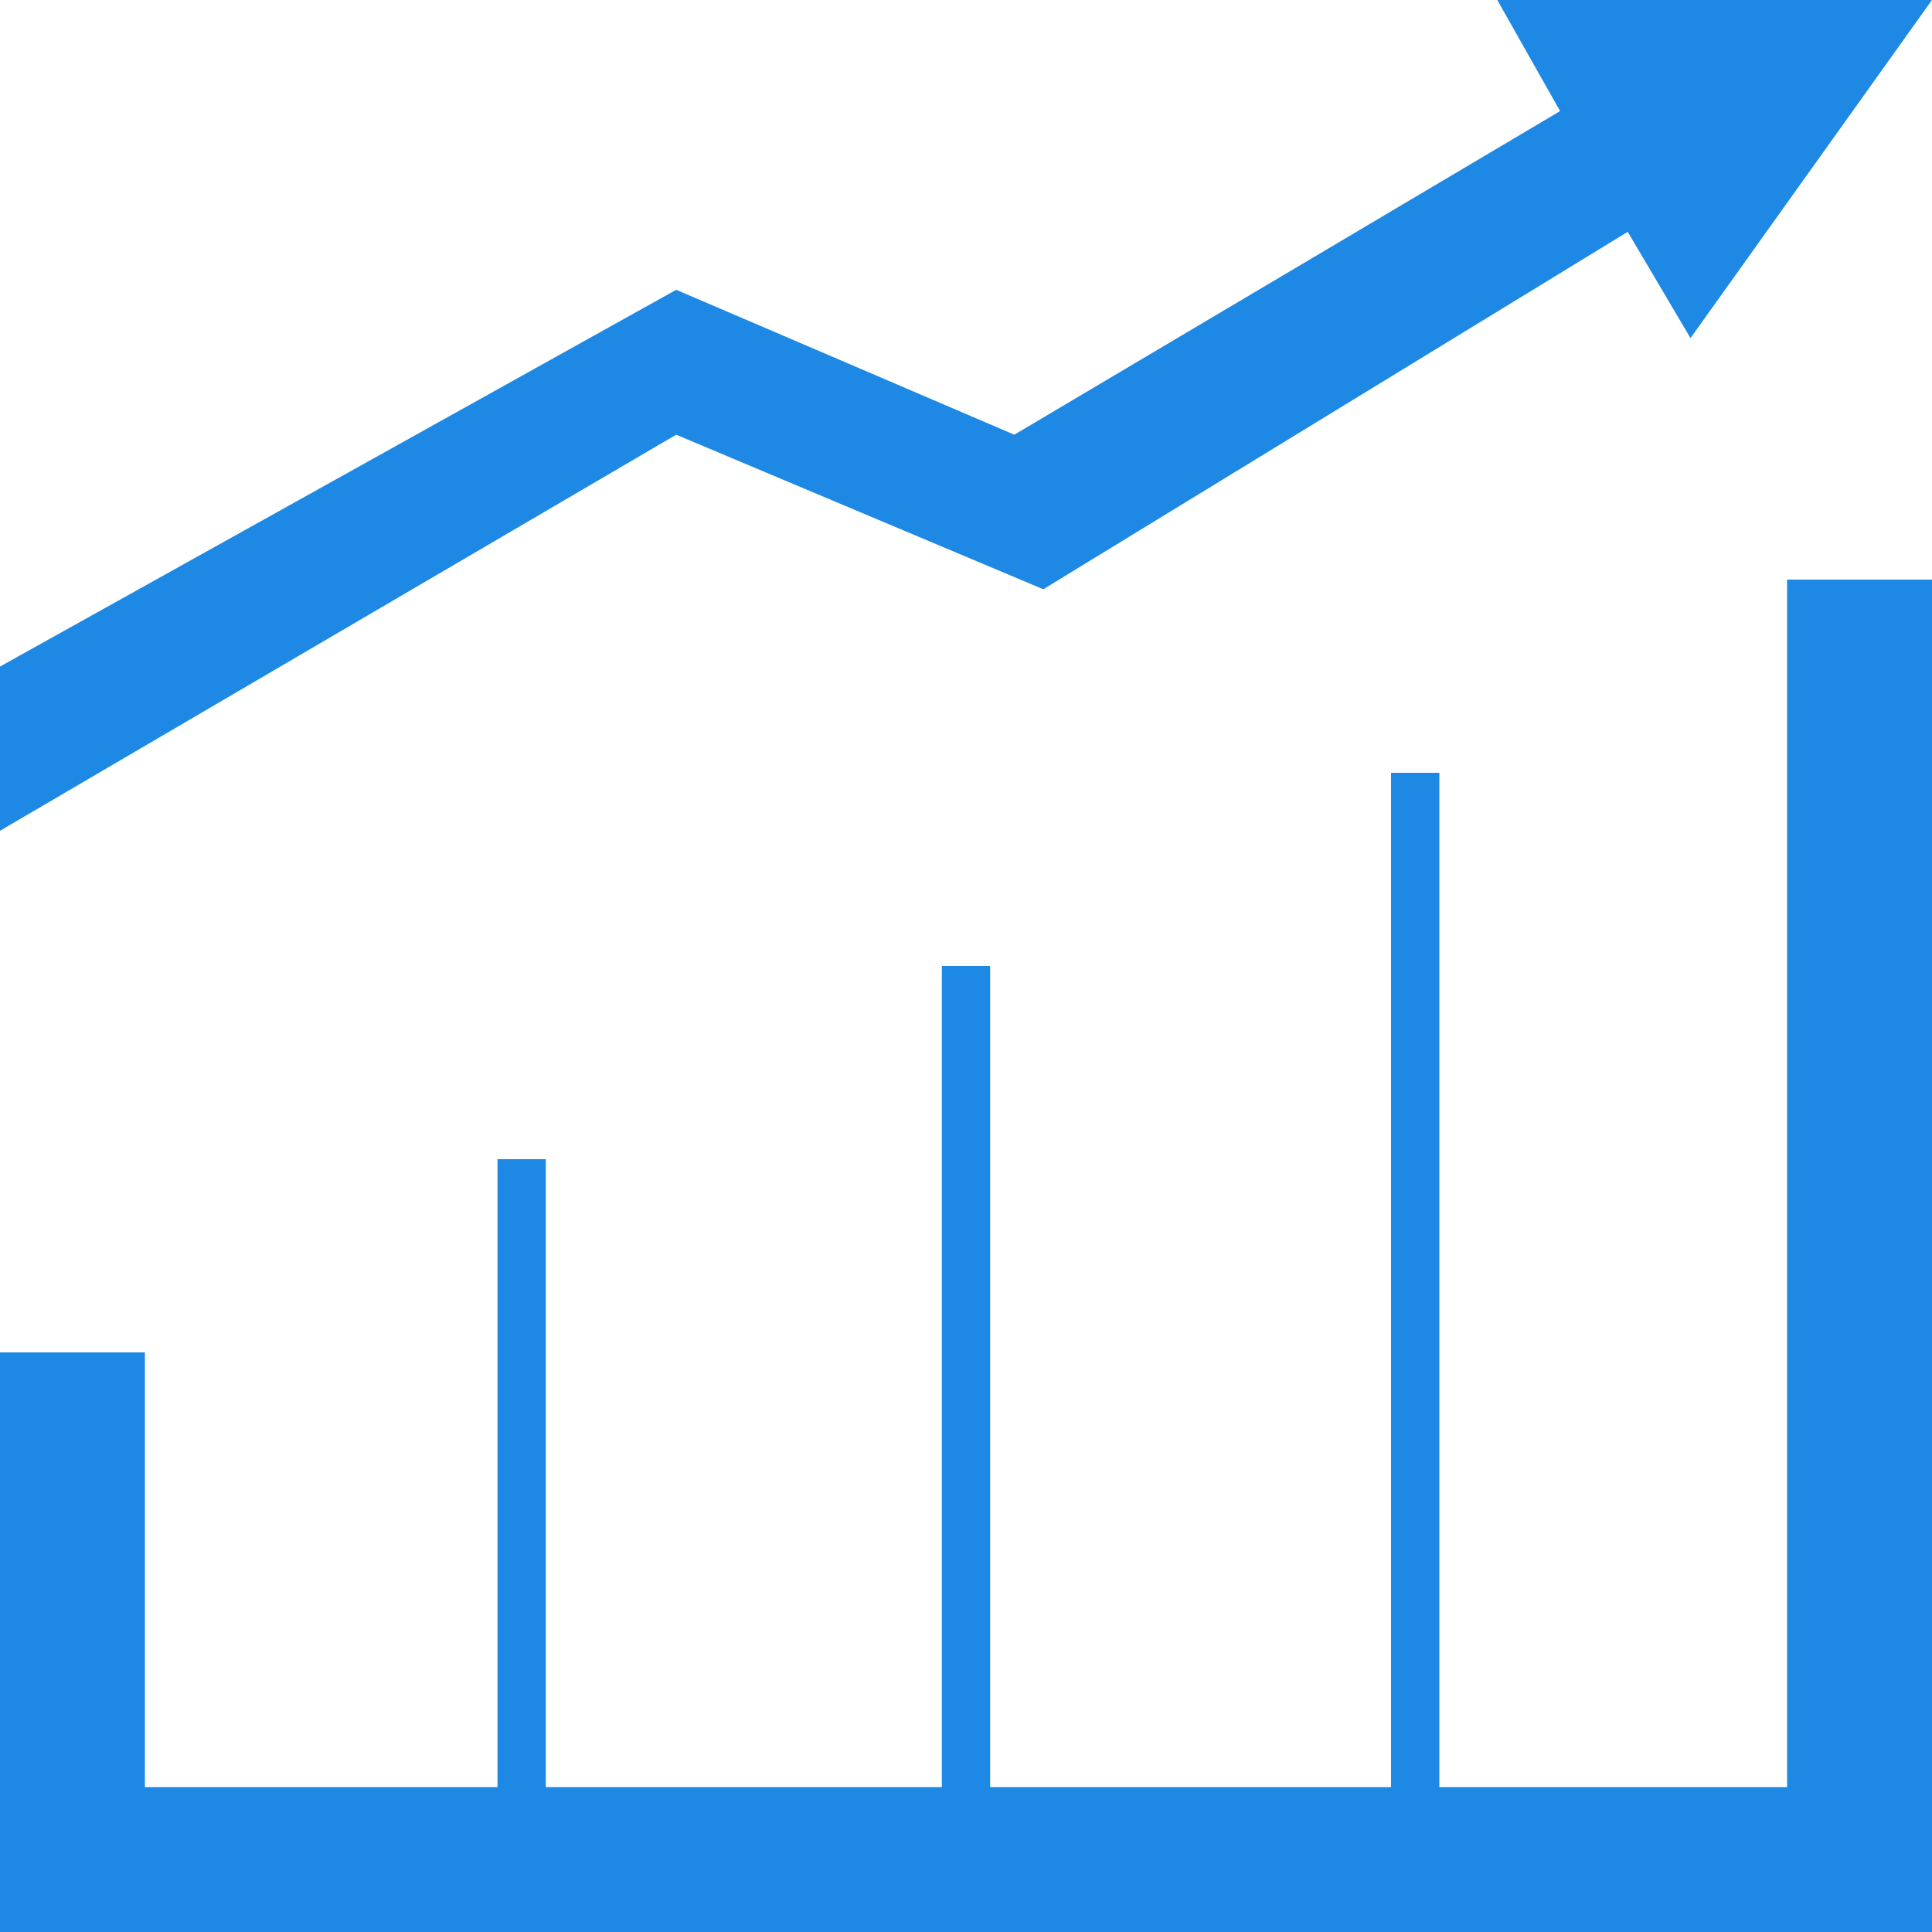
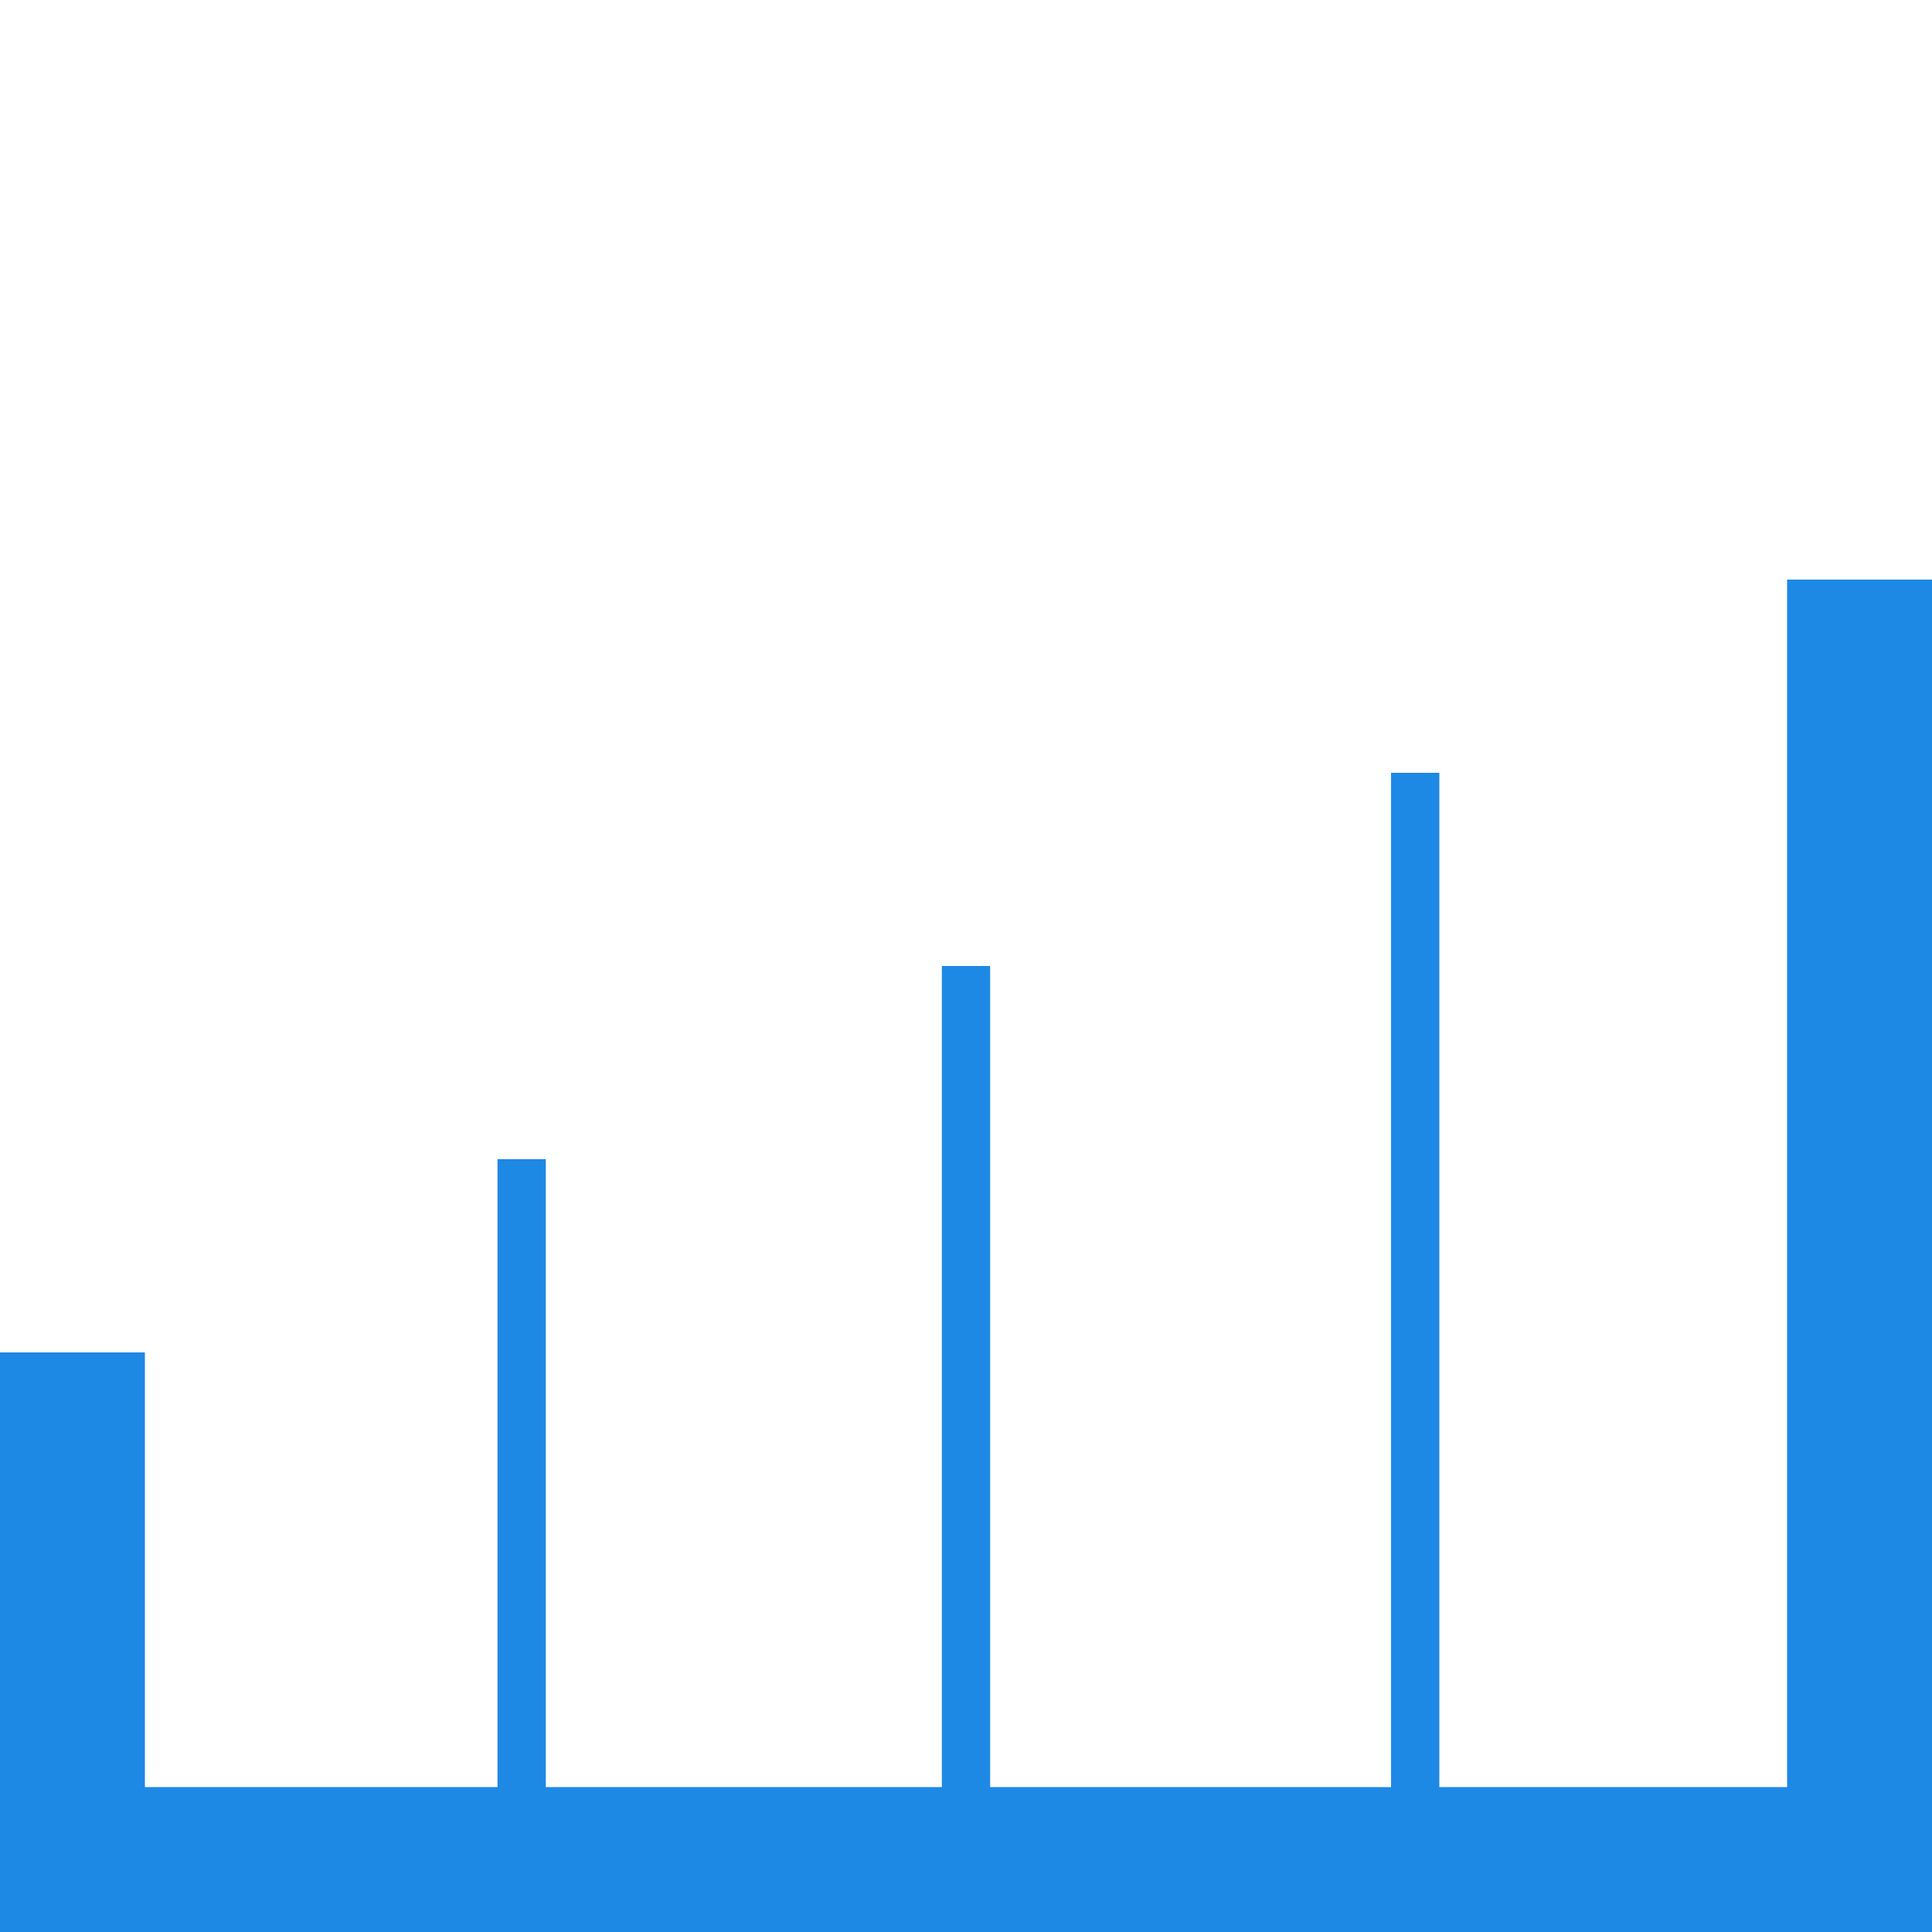
<svg xmlns="http://www.w3.org/2000/svg" id="np-40x40-09" viewBox="0 0 40 40">
  <defs>
    <style>
      .cls-1 {
        fill: #1e88e5;
      }
    </style>
  </defs>
  <path id="Path_15366" data-name="Path 15366" class="cls-1" d="M37,37H29.8V16h-1V37H20.5V20h-1V37H11.3V24h-1V37H3V28H0V40H40V12H37Z" />
-   <path id="Path_15367" data-name="Path 15367" class="cls-1" d="M21.6,12.2,33.7,4.8,35,7l5-7H31l1.3,2.3L21,9,14,6,0,13.8v3.4L14,9Z" />
</svg>